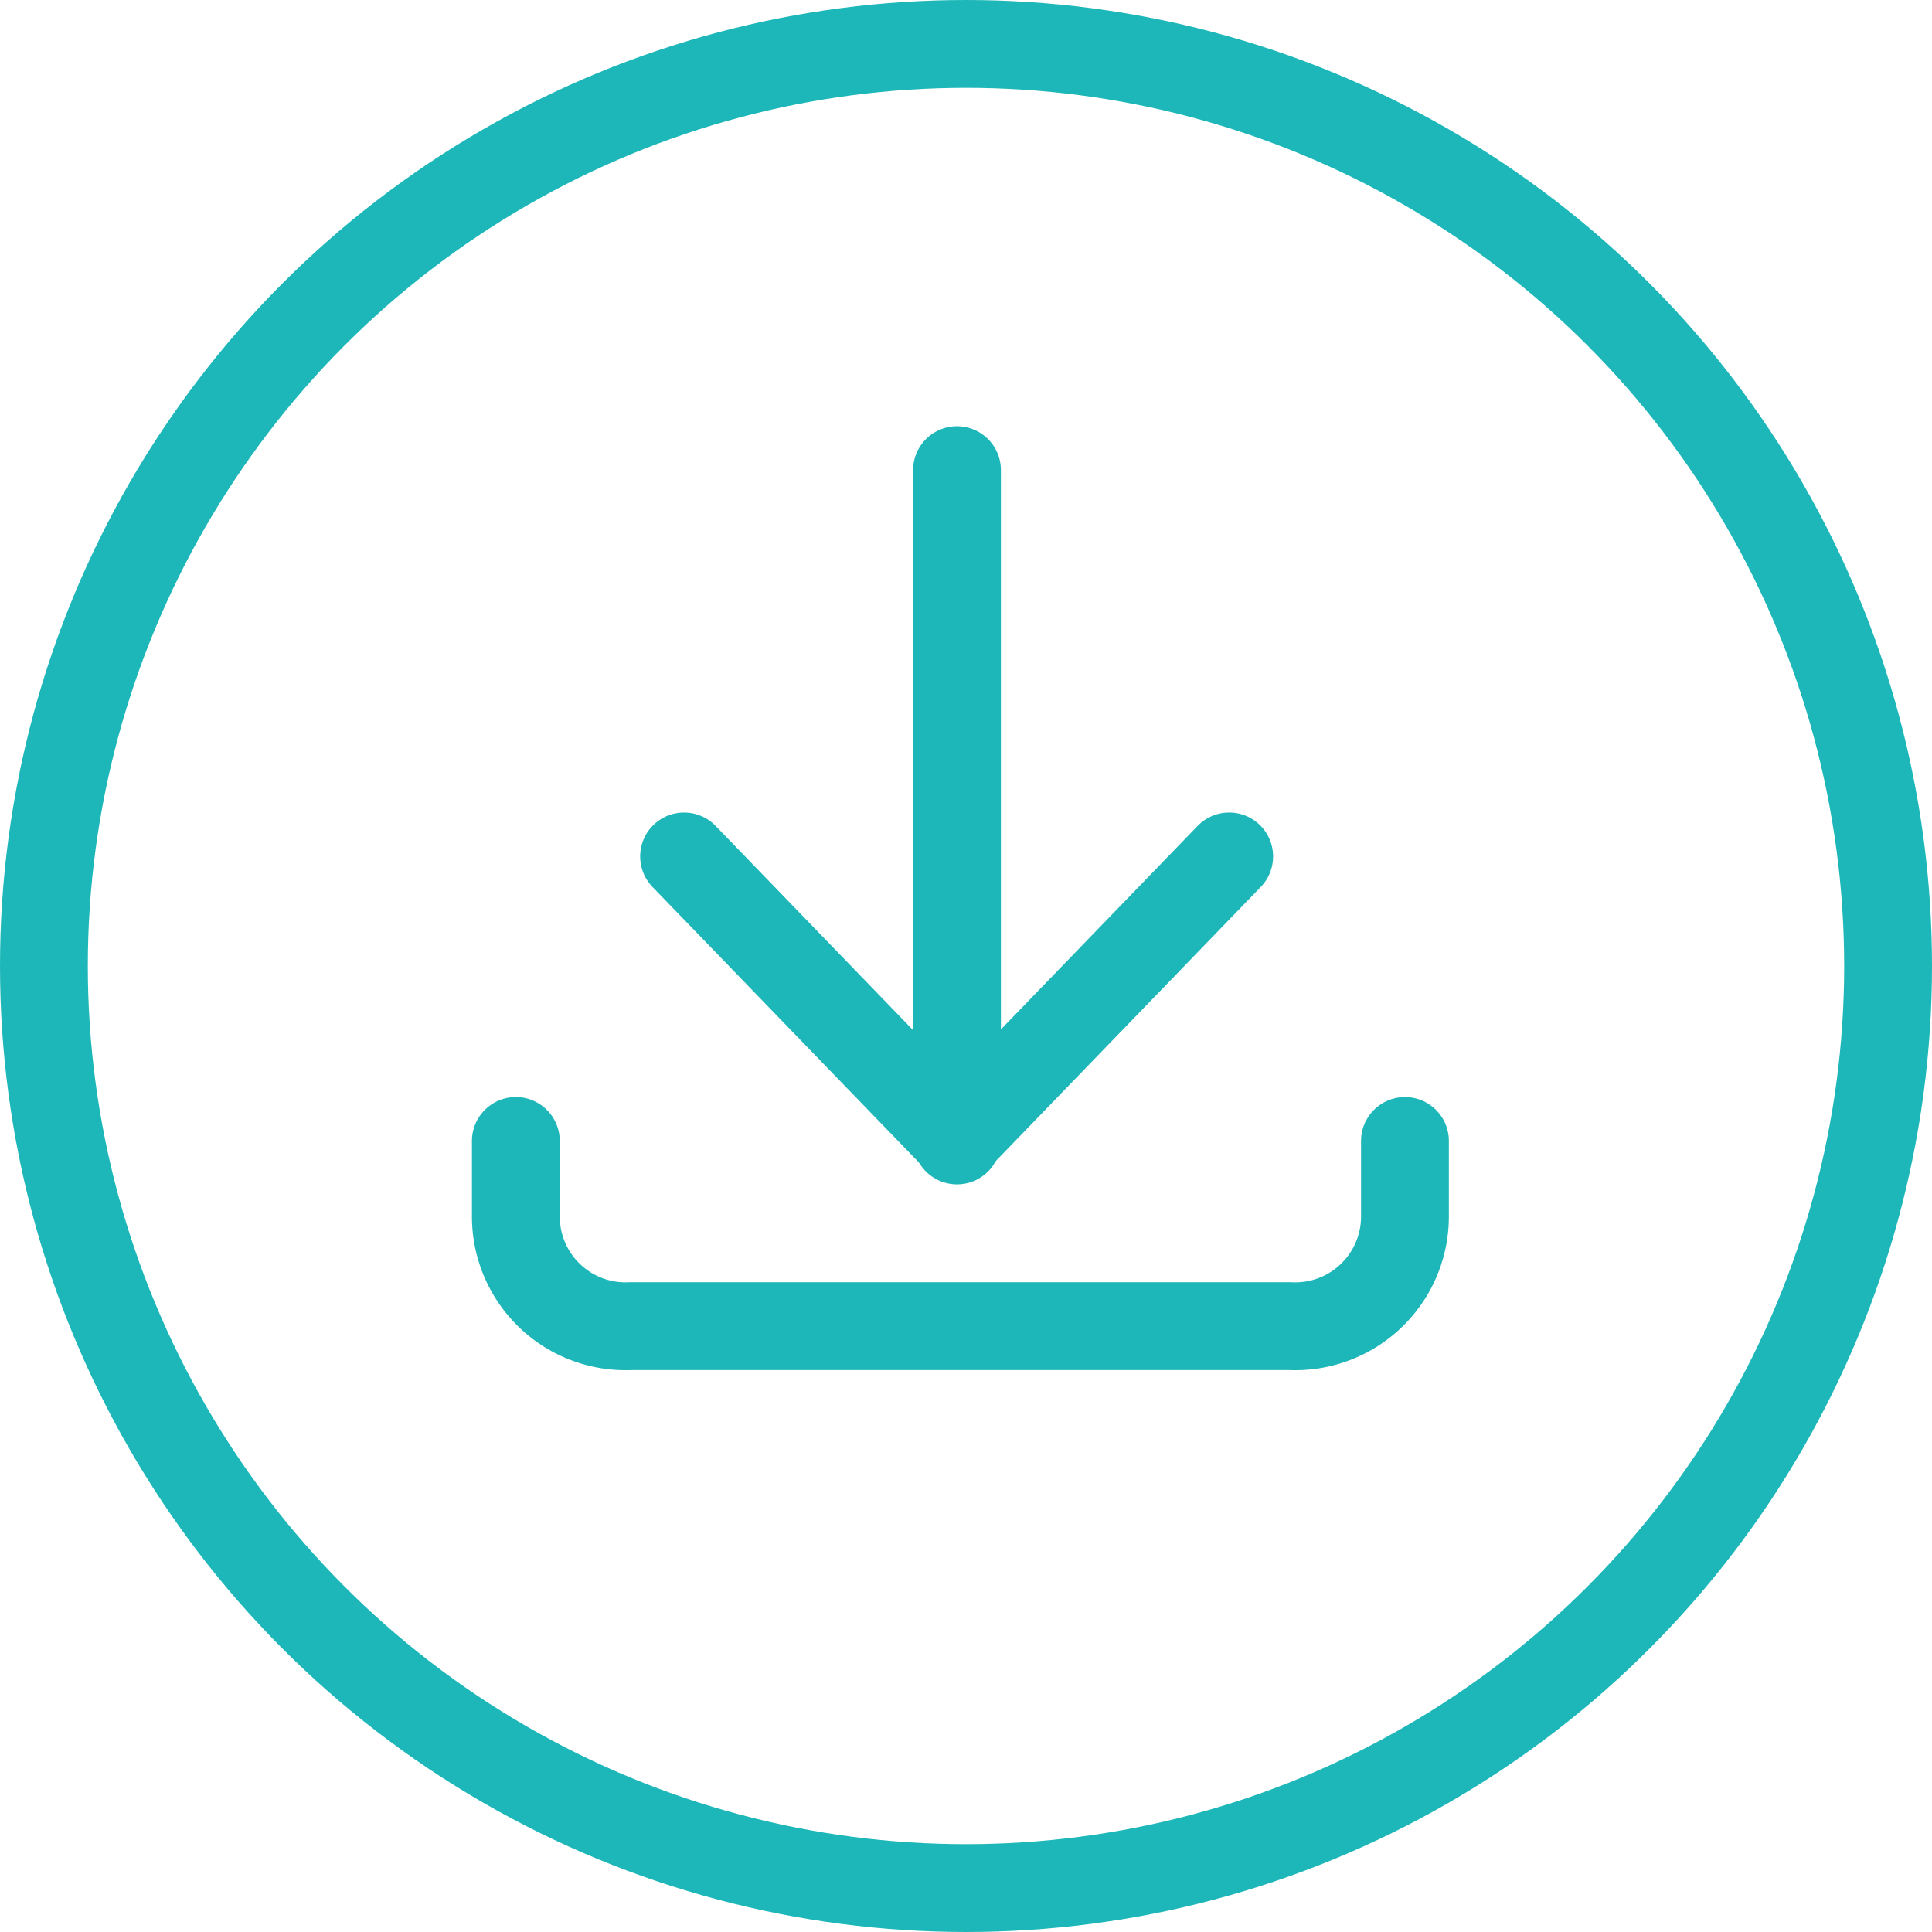
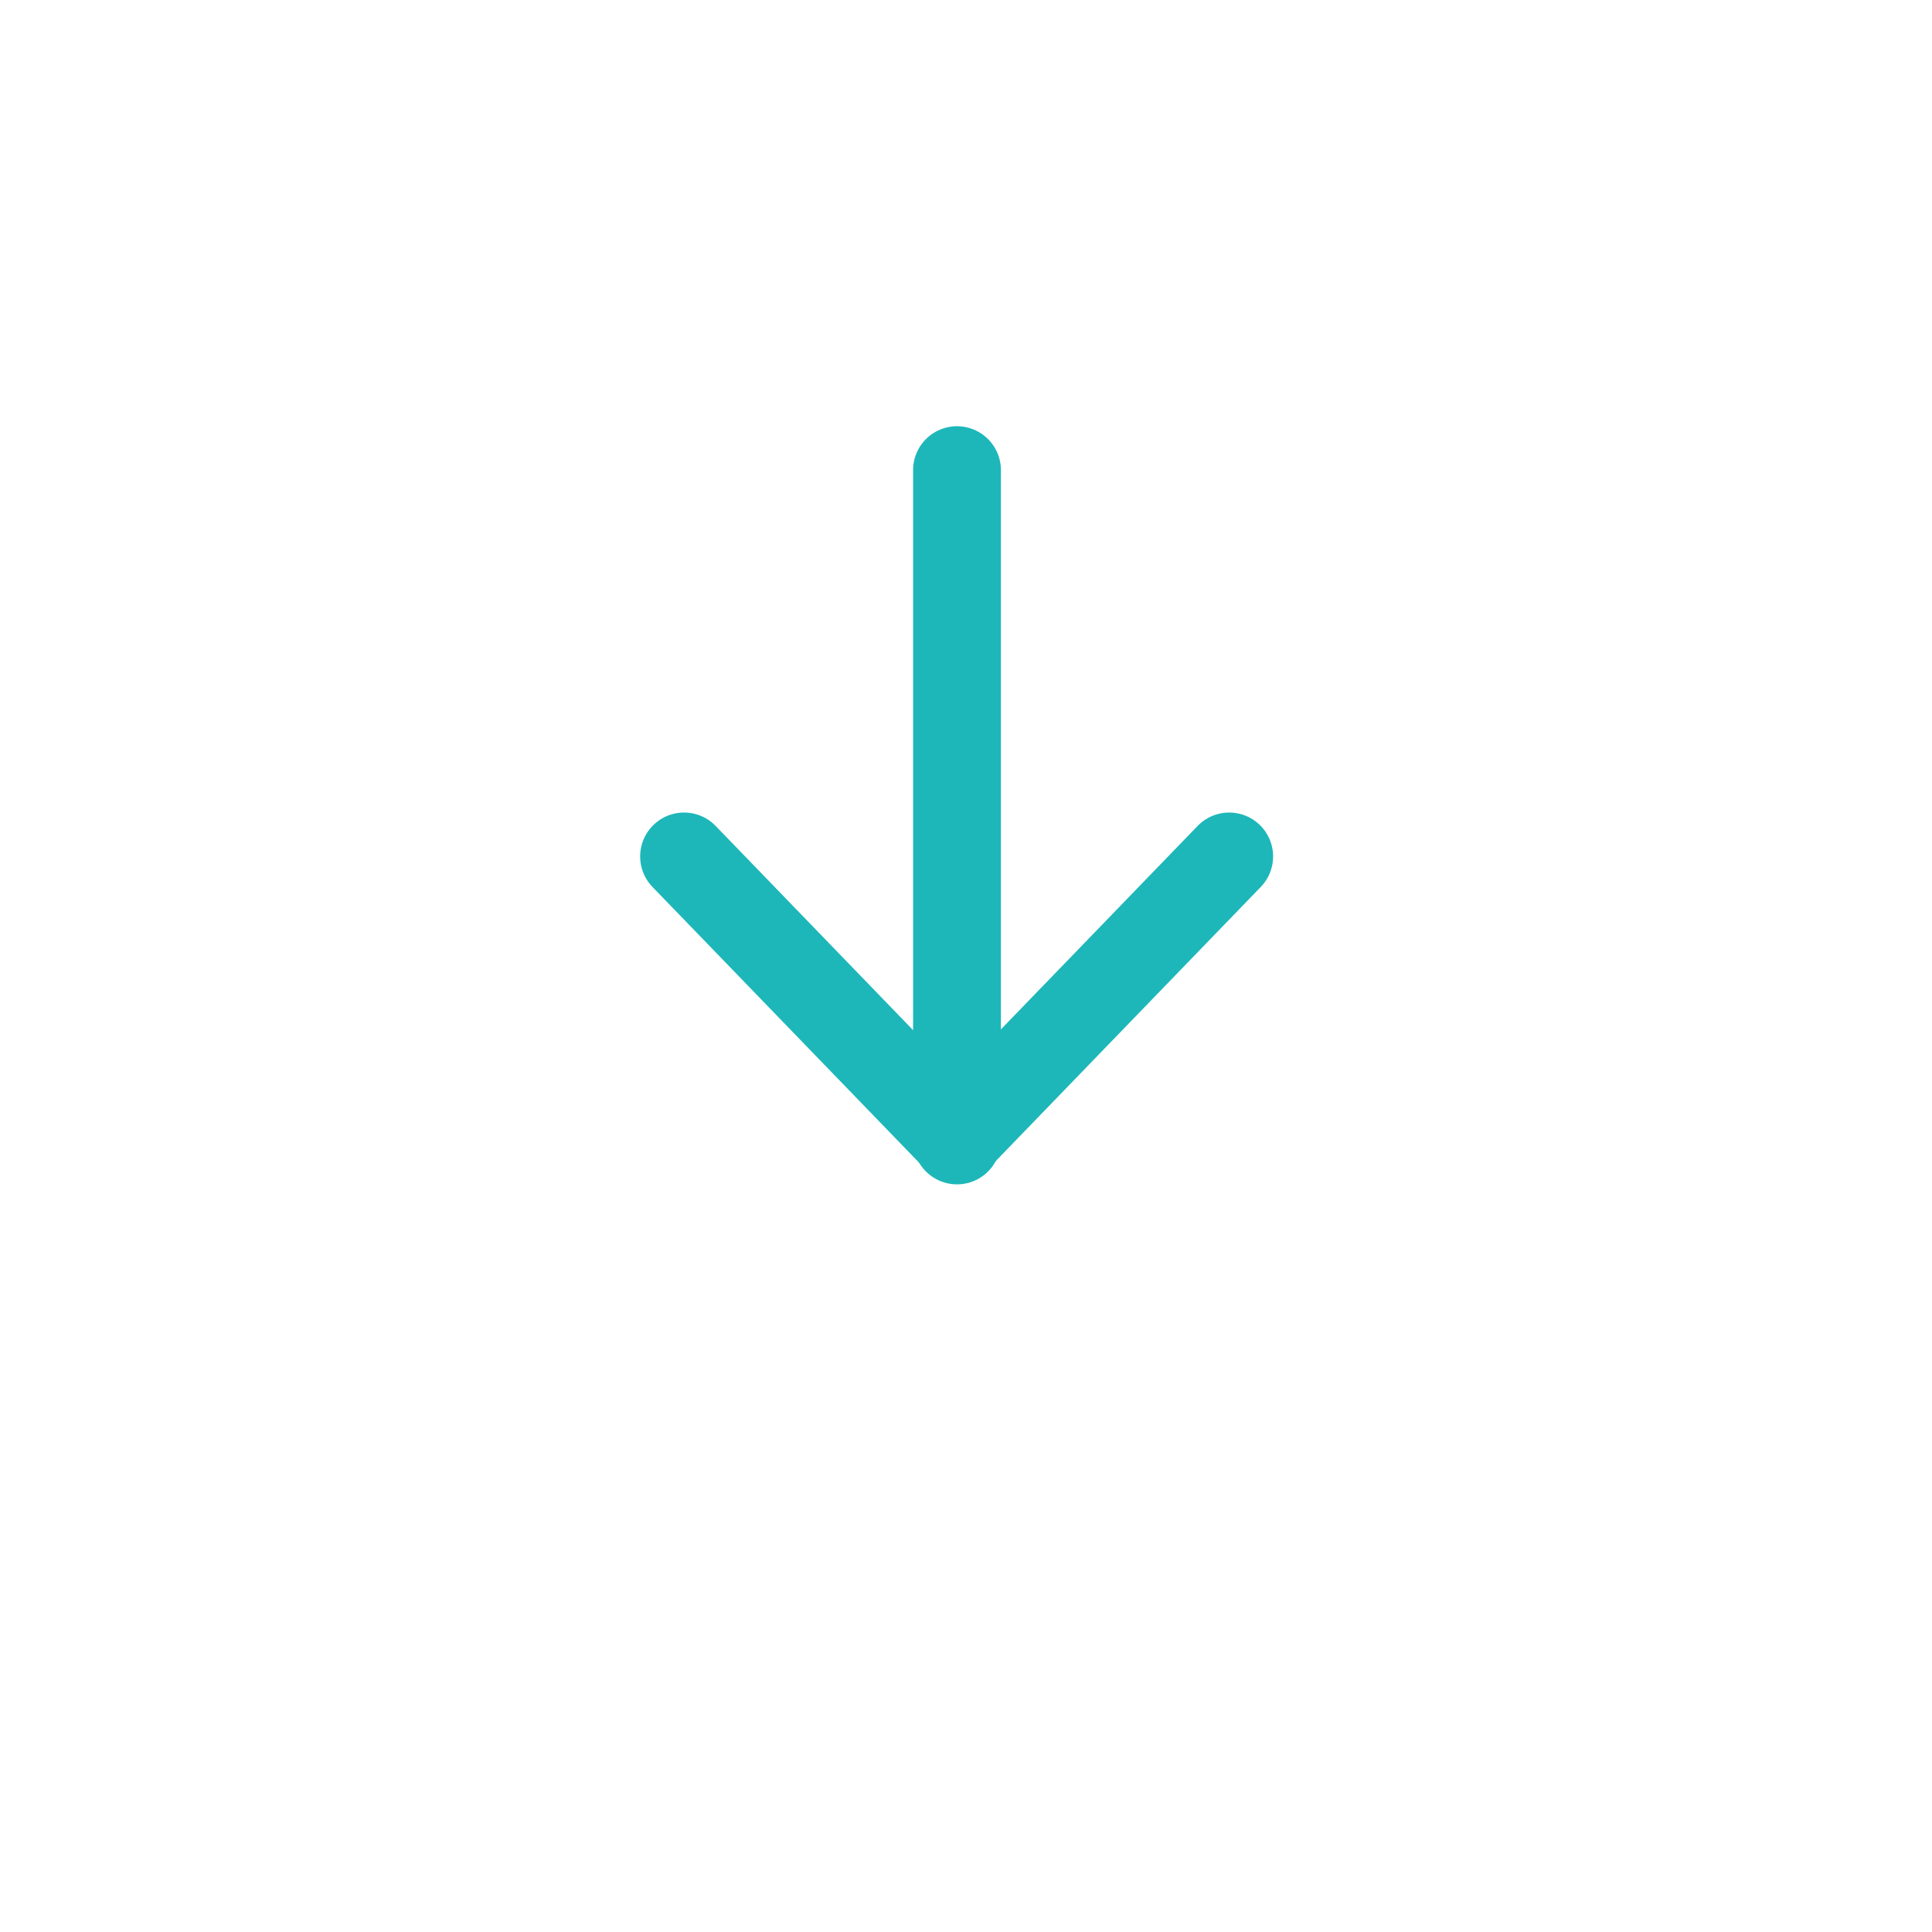
<svg xmlns="http://www.w3.org/2000/svg" width="44" height="44" viewBox="0 0 44 44">
  <defs>
    <style>.a,.b{fill:none;stroke:#1db7b9;stroke-width:2px;}.b{stroke-linecap:round;stroke-linejoin:round;}</style>
  </defs>
  <g transform="translate(-721 -1411.558)">
-     <circle class="a" cx="21" cy="21" r="21" transform="translate(722 1412.558)" />
    <g transform="translate(732.748 1422.265)">
-       <path class="b" d="M380.249,9709.177v1.723a2.5,2.5,0,0,1-2.625,2.494h-15A2.5,2.5,0,0,1,360,9710.9v-1.723" transform="translate(-360 -9693.899)" />
      <line class="b" y1="15.266" transform="translate(10.047 0)" />
      <path class="b" d="M383.415,9691l-6.207,6.42L371,9691" transform="translate(-367.169 -9682.202)" />
    </g>
  </g>
</svg>